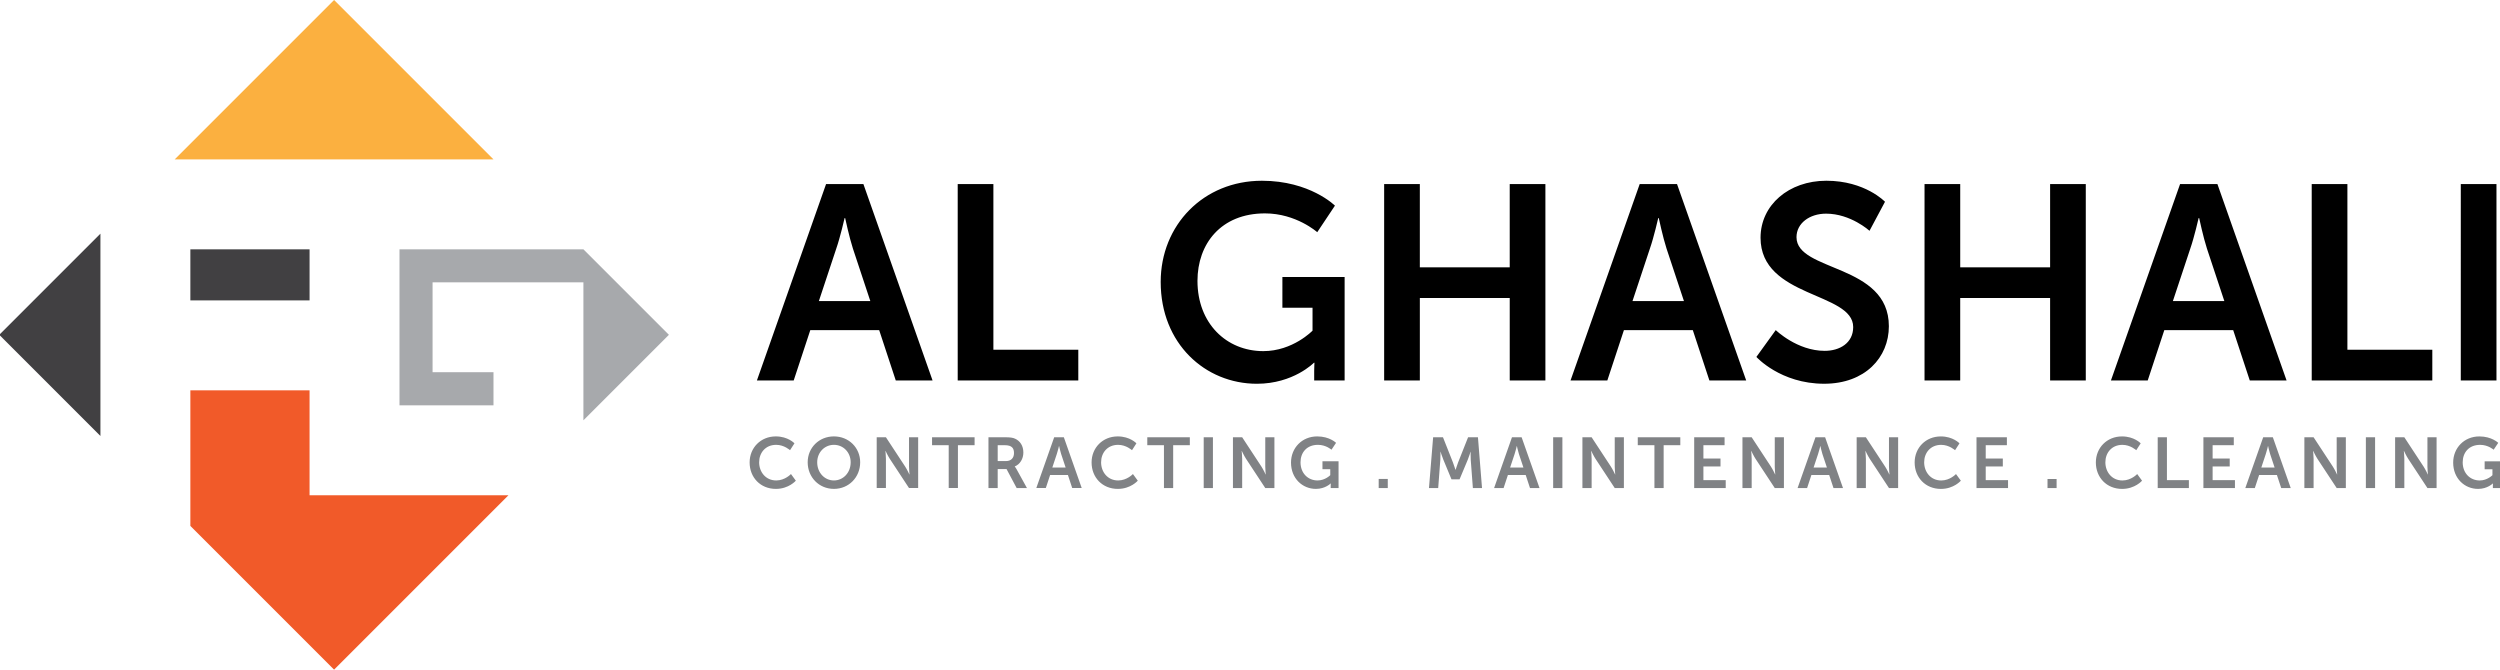
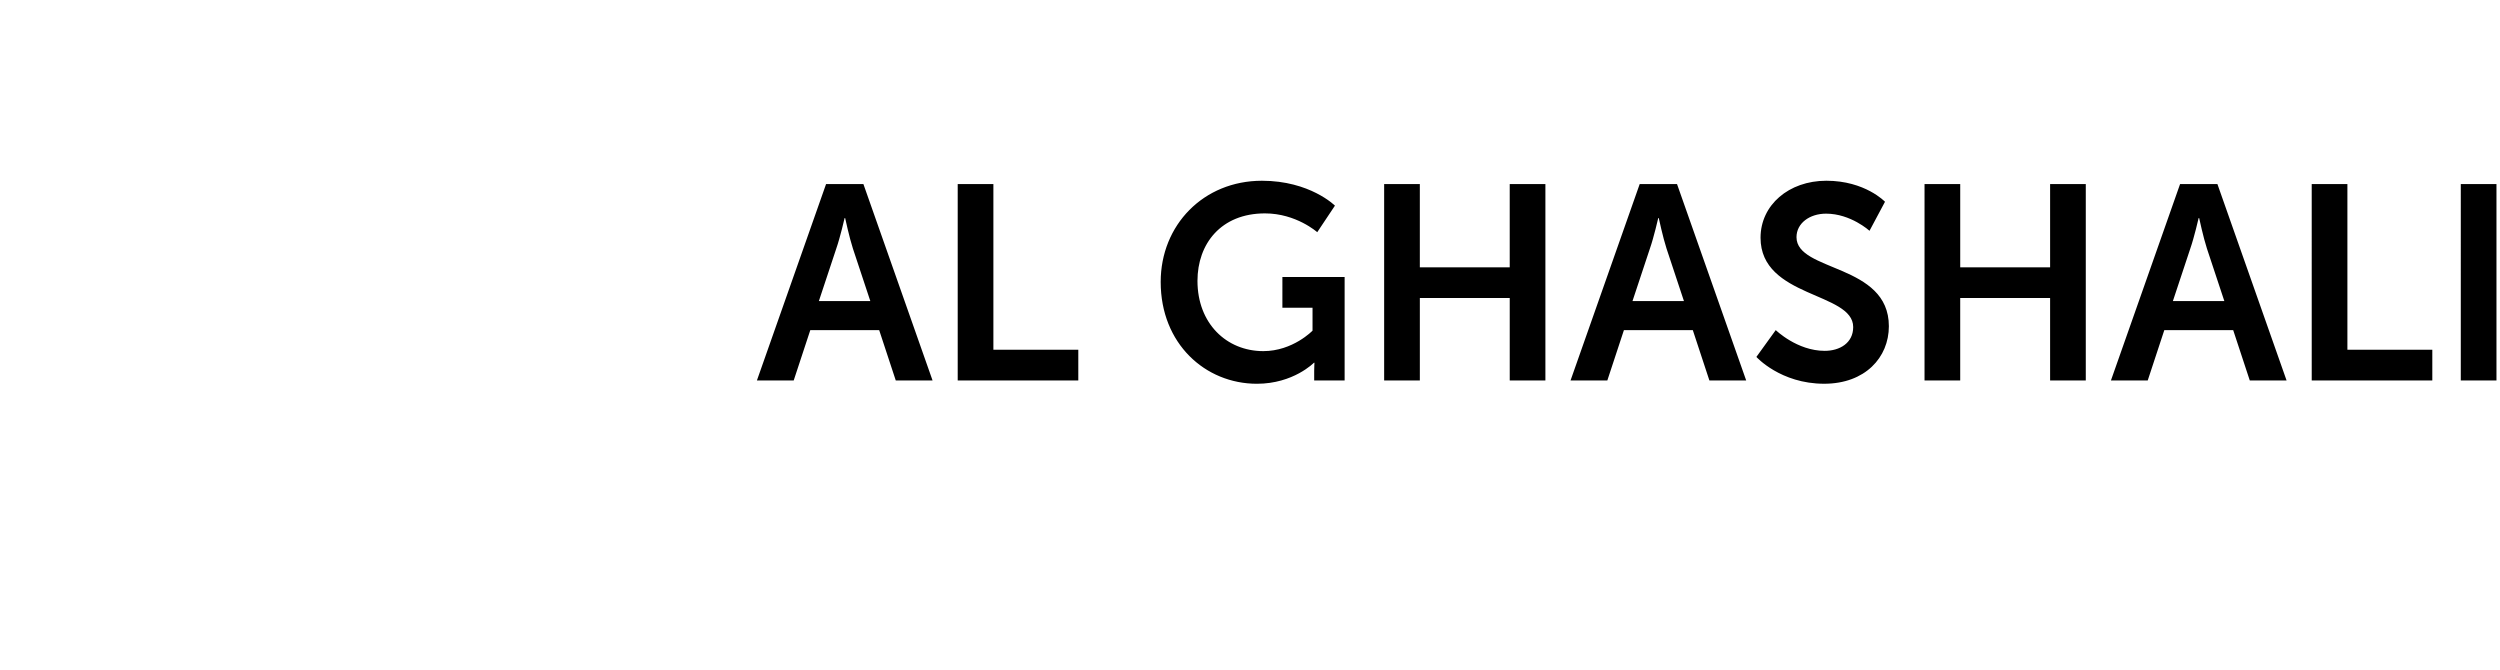
<svg xmlns="http://www.w3.org/2000/svg" width="841.889" height="225.504" viewBox="0 0 841.889 225.504">
-   <path fill="#FBB040" d="M64.105 53.68h102.082L112.507 0 58.824 53.68" />
-   <path fill="#A7A9AC" d="M196.466 125.35v16.193l28.792-28.792-28.79-28.79H134.53v52.534h31.656V125.35h-20.514V95.07h50.795v1.507" />
-   <path fill="#414042" d="M64.105 83.96h40.145v17.206H64.105V83.96zM33.82 131.45V78.687L-.244 112.75l34.064 34.065" />
  <path d="M296.066 111.163h-23.193l-5.588 16.953h-12.39l23.288-66.132h12.573l23.287 66.132h-12.39l-5.587-16.953zm-11.643-37.72s-1.49 6.52-2.795 10.243l-5.87 17.697h17.326l-5.866-17.697c-1.21-3.725-2.608-10.244-2.608-10.244l-.187.002zm38.09-11.458h12.015v55.792h28.595v10.34h-40.61V61.985zm102.445-1.117c16.208 0 24.59 8.383 24.59 8.383l-5.96 8.942s-7.078-6.334-17.605-6.334c-14.81 0-22.728 10.243-22.728 22.726 0 14.343 9.78 23.657 22.168 23.657 9.968 0 16.58-6.89 16.58-6.89v-7.73h-10.15V93.28h20.956v34.835H442.56v-3.164c0-1.397.093-2.794.093-2.794h-.185s-6.896 7.078-19.188 7.078c-17.417 0-32.41-13.508-32.41-34.277-.004-19.186 14.433-34.09 34.086-34.09zm41.16 1.117h12.018v28.033h30.27v-28.03h12.015v66.13H508.41v-27.76h-30.27v27.757H466.12V61.983v.002zm103.94 49.178h-23.193l-5.587 16.953h-12.39l23.287-66.132h12.57l23.29 66.132h-12.39l-5.587-16.953zm-11.64-37.72s-1.49 6.52-2.798 10.243l-5.87 17.697h17.325l-5.866-17.697c-1.213-3.725-2.607-10.244-2.607-10.244l-.186.002zm39.576 37.72s7.17 6.986 16.486 6.986c5.028 0 9.592-2.608 9.592-8.012 0-11.828-31.2-9.78-31.2-30.084 0-10.988 9.5-19.188 22.166-19.188 13.04 0 19.746 7.08 19.746 7.08l-5.216 9.778s-6.333-5.774-14.624-5.774c-5.586 0-9.965 3.26-9.965 7.918 0 11.736 31.106 8.85 31.106 29.99 0 10.523-8.01 19.373-21.794 19.373-14.718 0-22.82-9.032-22.82-9.032l6.522-9.035zM648.1 61.985h12.015v28.033h30.27v-28.03H702.4v66.13h-12.015v-27.76h-30.272v27.757h-12.016V61.983l.004.002zm103.935 49.178h-23.19l-5.586 16.953h-12.39l23.283-66.132h12.573l23.287 66.132h-12.39l-5.587-16.952zm-11.638-37.72s-1.49 6.52-2.797 10.243l-5.87 17.697h17.326l-5.866-17.697c-1.212-3.725-2.608-10.244-2.608-10.244l-.185.002zm38.086-11.458H790.5v55.792h28.595v10.34h-40.61l-.002-66.132zm50.2 0H840.7v66.132h-12.016V61.985z" />
-   <path fill="#808285" d="M261.226 146.96c4.167 0 6.312 2.333 6.312 2.333l-1.492 2.313s-1.95-1.805-4.67-1.805c-3.613 0-5.73 2.698-5.73 5.878 0 3.254 2.19 6.117 5.755 6.117 2.96 0 4.96-2.164 4.96-2.164l1.638 2.24s-2.358 2.767-6.72 2.767c-5.225 0-8.838-3.877-8.838-8.91 0-4.96 3.758-8.766 8.79-8.766h-.004zm19.6 0c5.036 0 8.842 3.83 8.842 8.716 0 5.033-3.806 8.96-8.84 8.96-5.03 0-8.837-3.93-8.837-8.962 0-4.885 3.807-8.715 8.84-8.715h-.003zm0 14.835c3.134 0 5.64-2.602 5.64-6.117 0-3.37-2.505-5.877-5.636-5.877-3.13 0-5.634 2.507-5.634 5.88 0 3.516 2.503 6.115 5.635 6.115h-.003zm14.405-14.545h3.106l6.478 9.87c.65.99 1.422 2.65 1.422 2.65h.048s-.17-1.636-.17-2.645v-9.873h3.08v17.096h-3.083l-6.474-9.848c-.65-.988-1.42-2.65-1.42-2.65h-.05s.17 1.64.17 2.648v9.85h-3.105V147.25zm24.25 2.672h-5.61v-2.674h14.327v2.674h-5.61v14.426h-3.105l-.002-14.426zm13.39-2.672h5.516c1.853 0 2.695.145 3.44.48 1.71.77 2.794 2.408 2.794 4.674 0 2.047-1.083 3.95-2.89 4.672v.05s.24.24.577.84l3.517 6.382h-3.468l-3.395-6.38h-2.986v6.38h-3.105V147.25zm5.898 8.02c1.663 0 2.698-.99 2.698-2.697 0-1.643-.698-2.65-3.13-2.65h-2.358v5.346h2.792-.002zm20.854 4.693h-5.996l-1.445 4.385h-3.2l6.02-17.1h3.25l6.02 17.1h-3.202l-1.44-4.385h-.006zm-3.008-9.752s-.385 1.687-.722 2.65l-1.52 4.575h4.48l-1.52-4.576c-.312-.962-.675-2.65-.675-2.65h-.048.004zm19.77-3.25c4.166 0 6.307 2.333 6.307 2.333l-1.49 2.313s-1.95-1.805-4.672-1.805c-3.612 0-5.73 2.698-5.73 5.878 0 3.254 2.192 6.117 5.757 6.117 2.96 0 4.96-2.164 4.96-2.164l1.638 2.24s-2.358 2.767-6.718 2.767c-5.226 0-8.84-3.877-8.84-8.91 0-4.96 3.758-8.766 8.788-8.766zm15.58 2.962h-5.61v-2.674h14.326v2.674h-5.61v14.426h-3.104l-.002-14.426zm13.39-2.672h3.105v17.098h-3.106V147.25zm9.848 0h3.105l6.478 9.87c.647.99 1.418 2.65 1.418 2.65h.05s-.17-1.636-.17-2.645v-9.873h3.082v17.096h-3.083l-6.478-9.848c-.65-.988-1.42-2.65-1.42-2.65h-.048s.17 1.64.17 2.648v9.85H415.2v-17.1l.002.002zm28.367-.29c4.19 0 6.355 2.167 6.355 2.167l-1.54 2.313s-1.83-1.64-4.554-1.64c-3.827 0-5.873 2.65-5.873 5.876 0 3.71 2.528 6.117 5.73 6.117 2.574 0 4.285-1.78 4.285-1.78v-2h-2.624v-2.67h5.417v9.005h-2.647v-.82c0-.36.024-.723.024-.723h-.05s-1.777 1.83-4.958 1.83c-4.502 0-8.38-3.492-8.38-8.86.003-4.96 3.735-8.816 8.815-8.814zm20.71 14.33h3.06v3.057h-3.06v-3.057zm18.325-14.04h3.324l3.345 8.45c.385 1.013.867 2.505.867 2.505h.05s.458-1.492.844-2.504l3.348-8.45h3.322l1.372 17.098h-3.08l-.722-9.56c-.073-1.132-.025-2.65-.025-2.65h-.047s-.507 1.66-.917 2.65l-2.77 6.62h-2.722l-2.742-6.62c-.41-.99-.942-2.675-.942-2.675h-.048s.048 1.54-.024 2.674l-.72 9.56h-3.107l1.398-17.1-.003.003zm31.184 12.713h-5.998l-1.444 4.385h-3.202l6.02-17.1h3.25l6.023 17.1h-3.204l-1.443-4.385h-.004zm-3.01-9.752s-.384 1.687-.72 2.65l-1.52 4.575h4.478l-1.52-4.576c-.312-.962-.673-2.65-.673-2.65h-.044zm12.255-2.96h3.107v17.098h-3.107V147.25zm9.852 0h3.104l6.48 9.87c.65.99 1.42 2.65 1.42 2.65h.05s-.17-1.636-.17-2.645v-9.873h3.083v17.096h-3.083l-6.48-9.848c-.648-.988-1.42-2.65-1.42-2.65h-.05s.17 1.64.17 2.648v9.85h-3.103V147.25zm24.25 2.672h-5.61v-2.674h14.327v2.674h-5.61v14.426h-3.105l-.003-14.426zm13.39-2.672h10.233v2.674h-7.128v4.48h5.756v2.673h-5.756v4.6h7.514v2.672h-10.618v-17.1zm16.254 0h3.106l6.478 9.87c.65.99 1.42 2.65 1.42 2.65h.048s-.17-1.636-.17-2.645v-9.873h3.084v17.096h-3.083l-6.478-9.848c-.65-.988-1.42-2.65-1.42-2.65h-.048s.17 1.64.17 2.648v9.85h-3.106V147.25zm29.21 12.713h-5.996l-1.444 4.385h-3.202l6.02-17.1h3.25l6.022 17.1h-3.203l-1.446-4.385zm-3.01-9.752s-.383 1.687-.723 2.65l-1.52 4.575h4.48l-1.52-4.576c-.31-.962-.674-2.65-.674-2.65h-.044zm12.26-2.96h3.105l6.478 9.87c.65.99 1.42 2.65 1.42 2.65h.05s-.17-1.636-.17-2.645v-9.873h3.083v17.096h-3.083l-6.478-9.848c-.65-.988-1.422-2.65-1.422-2.65h-.048s.17 1.64.17 2.648v9.85h-3.104v-17.1.002zm28.317-.29c4.167 0 6.308 2.333 6.308 2.333l-1.492 2.313s-1.95-1.805-4.67-1.805c-3.613 0-5.73 2.698-5.73 5.878 0 3.254 2.19 6.117 5.756 6.117 2.96 0 4.96-2.164 4.96-2.164l1.637 2.24s-2.358 2.767-6.718 2.767c-5.227 0-8.84-3.877-8.84-8.91-.002-4.96 3.756-8.766 8.787-8.766zm12.04.29h10.233v2.674h-7.127v4.48h5.756v2.673h-5.757v4.6h7.515v2.672H665.6v-17.1h-.002zm23.914 14.04h3.06v3.057h-3.06v-3.057zm25.067-14.33c4.167 0 6.31 2.333 6.31 2.333l-1.493 2.313s-1.95-1.805-4.67-1.805c-3.614 0-5.73 2.698-5.73 5.878 0 3.254 2.19 6.117 5.755 6.117 2.96 0 4.96-2.164 4.96-2.164l1.638 2.24s-2.36 2.767-6.72 2.767c-5.225 0-8.838-3.877-8.838-8.91 0-4.96 3.755-8.766 8.787-8.766zm12.043.29h3.104v14.426h7.393v2.672H726.62V147.25zm15.39 0h10.23v2.674h-7.13v4.48h5.758v2.673h-5.757v4.6h7.516v2.672H742.01v-17.1zm24.753 12.713h-5.997l-1.445 4.385h-3.2l6.022-17.1h3.25l6.02 17.1h-3.204l-1.445-4.385zm-3.014-9.752s-.383 1.687-.723 2.65l-1.518 4.575h4.478l-1.518-4.576c-.313-.962-.675-2.65-.675-2.65h-.046zm12.26-2.96h3.105l6.48 9.87c.648.99 1.42 2.65 1.42 2.65h.047s-.17-1.636-.17-2.645v-9.873h3.083v17.096h-3.083l-6.48-9.848c-.648-.988-1.42-2.65-1.42-2.65h-.047s.17 1.64.17 2.648v9.85h-3.104V147.25zm20.71 0h3.104v17.098h-3.104V147.25zm9.85 0h3.105l6.478 9.87c.65.99 1.42 2.65 1.42 2.65h.047s-.17-1.636-.17-2.645v-9.873h3.084v17.096h-3.084l-6.477-9.848c-.65-.988-1.42-2.65-1.42-2.65h-.05s.17 1.64.17 2.648v9.85h-3.106v-17.1l.004.002zm28.365-.29c4.19 0 6.356 2.167 6.356 2.167l-1.54 2.313s-1.83-1.64-4.55-1.64c-3.83 0-5.876 2.65-5.876 5.876 0 3.71 2.526 6.117 5.73 6.117 2.577 0 4.287-1.78 4.287-1.78v-2h-2.624v-2.67h5.417v9.005h-2.648v-.82c0-.36.024-.723.024-.723h-.05s-1.78 1.83-4.96 1.83c-4.503 0-8.38-3.492-8.38-8.86 0-4.96 3.734-8.816 8.815-8.814z" />
-   <path fill="#F15A29" d="M104.247 166.776V131.45H64.105v45.65l48.4 48.404 58.728-58.73" />
</svg>